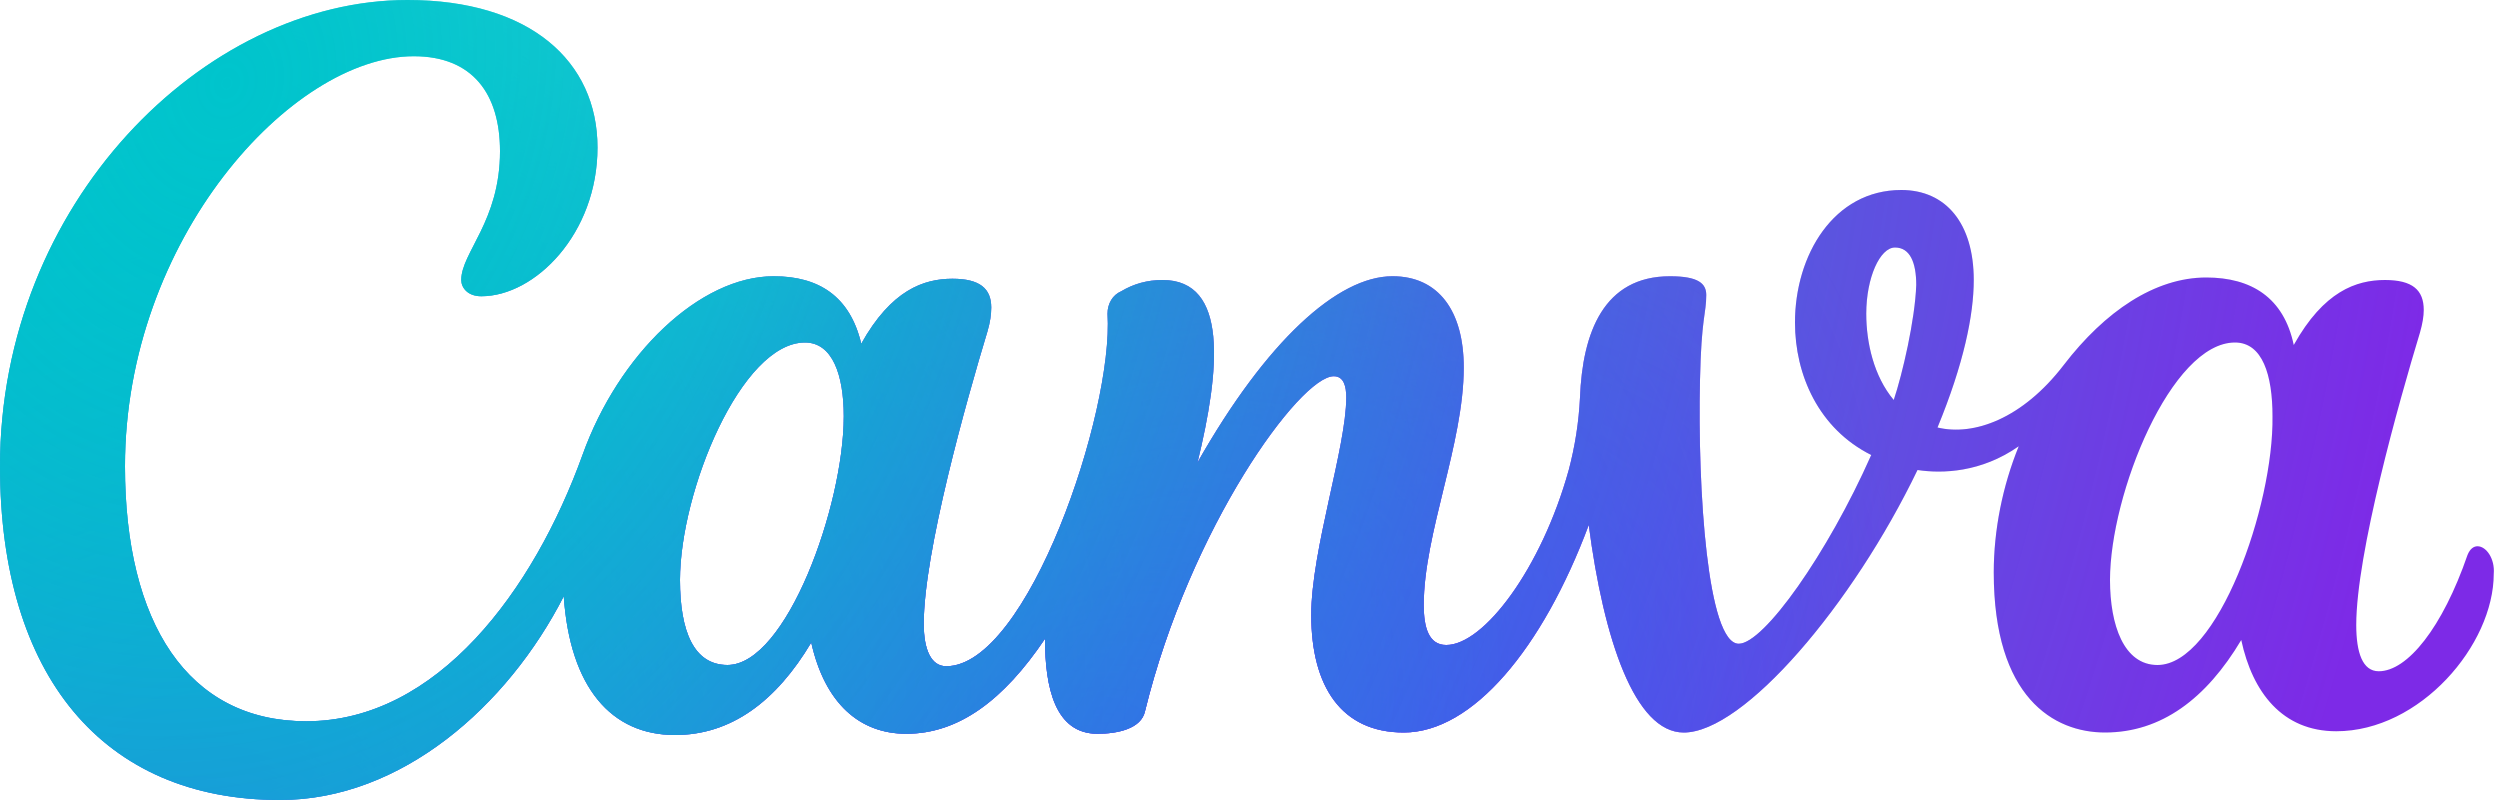
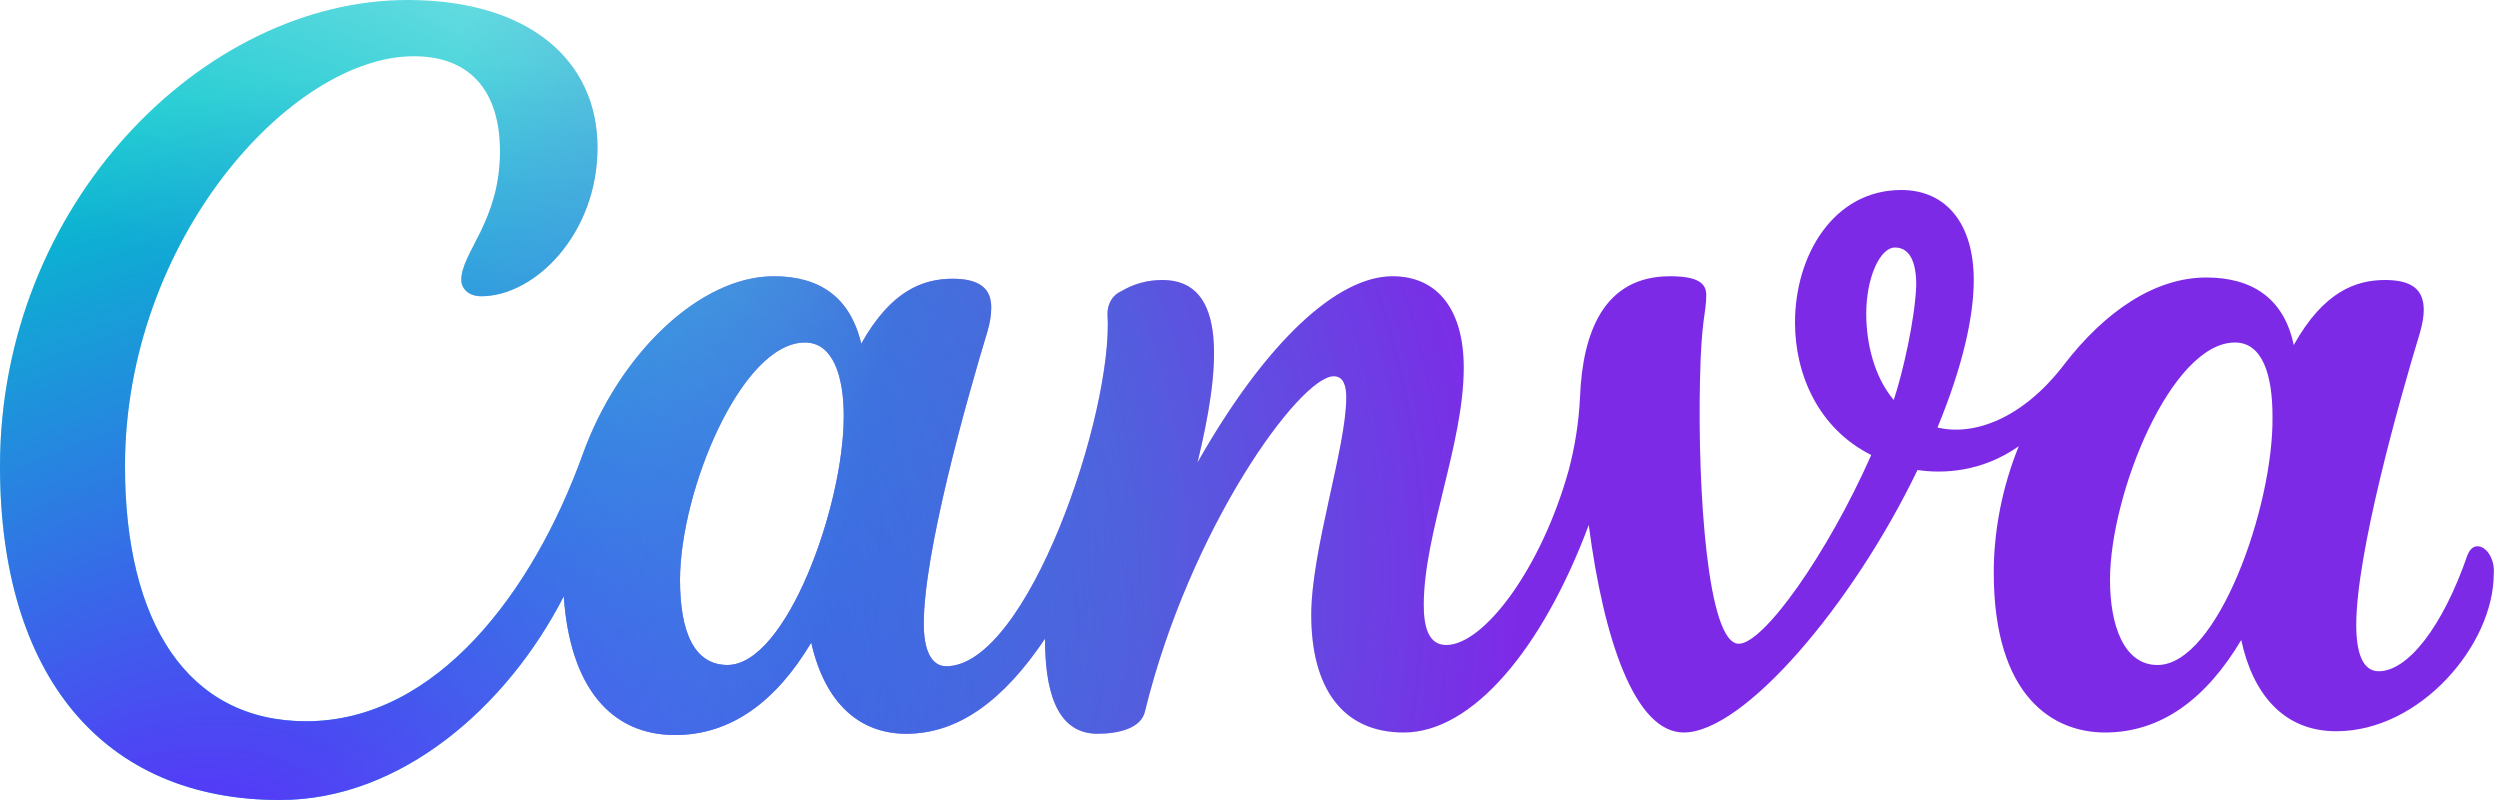
<svg xmlns="http://www.w3.org/2000/svg" width="100" height="32" viewBox="0 0 100 32" fill="none">
  <path d="M99.1 21.85C98.95 21.85 98.8 21.95 98.7 22.2C97.7 25.1 96.3 26.85 95.15 26.85C94.5 26.85 94.25 26.1 94.25 25C94.25 22.15 95.95 16.1 96.8 13.3C96.9 12.95 96.95 12.65 96.95 12.4C96.95 11.6 96.5 11.2 95.4 11.2C94.25 11.2 92.95 11.65 91.75 13.8C91.35 11.9 90.05 11.1 88.25 11.1C86.2 11.1 84.2 12.45 82.55 14.6C80.9 16.75 78.95 17.45 77.5 17.1C78.55 14.55 78.95 12.6 78.95 11.2C78.95 8.95 77.85 7.6 76.05 7.6C73.35 7.6 71.8 10.2 71.8 12.9C71.8 15 72.75 17.15 74.85 18.2C73.1 22.15 70.55 25.75 69.55 25.75C68.3 25.75 67.9 19.6 68 15.2C68.05 12.7 68.25 12.55 68.25 11.8C68.25 11.35 67.95 11.05 66.8 11.05C64.15 11.05 63.3 13.3 63.2 15.9C63.15 16.9 63 17.85 62.75 18.8C61.65 22.75 59.35 25.8 57.85 25.8C57.15 25.8 56.95 25.1 56.95 24.2C56.95 21.35 58.55 17.75 58.55 14.7C58.55 12.45 57.55 11.05 55.7 11.05C53.5 11.05 50.65 13.65 47.9 18.5C48.8 14.8 49.15 11.2 46.5 11.2C45.9 11.2 45.35 11.35 44.85 11.65C44.5 11.8 44.3 12.15 44.3 12.55C44.55 16.5 41.1 26.65 37.85 26.65C37.25 26.65 36.95 26 36.95 24.95C36.95 22.1 38.65 16.05 39.5 13.25C39.6 12.9 39.65 12.6 39.65 12.3C39.65 11.55 39.2 11.15 38.1 11.15C36.95 11.15 35.65 11.6 34.45 13.75C34 11.85 32.75 11.05 30.95 11.05C28 11.05 24.75 14.15 23.3 18.2C21.35 23.6 17.5 28.85 12.25 28.85C7.5 28.85 5 24.9 5 18.65C5 9.6 11.65 2.25 16.55 2.25C18.9 2.25 20 3.75 20 6.05C20 8.85 18.45 10.1 18.45 11.2C18.45 11.5 18.7 11.85 19.25 11.85C21.4 11.85 23.9 9.35 23.9 5.9C23.9 2.45 21.2 0 16.3 0C8.15 0 0 8.15 0 18.65C0 27 4.1 32 11.2 32C16.05 32 20.3 28.25 22.55 23.85C22.8 27.5 24.45 29.4 27 29.4C29.25 29.4 31.05 28.05 32.45 25.7C33 28.15 34.4 29.35 36.25 29.35C38.35 29.35 40.15 28 41.8 25.55C41.8 27.5 42.2 29.35 43.9 29.35C44.7 29.35 45.65 29.15 45.8 28.45C47.6 21.1 52 15.05 53.35 15.05C53.75 15.05 53.85 15.45 53.85 15.9C53.85 17.9 52.45 22 52.45 24.6C52.45 27.45 53.65 29.3 56.15 29.3C58.9 29.3 61.7 25.95 63.55 21C64.15 25.6 65.4 29.3 67.35 29.3C69.75 29.3 74.1 24.2 76.7 18.8C77.7 18.95 79.25 18.9 80.75 17.85C80.1 19.45 79.75 21.2 79.75 22.9C79.75 27.9 82.15 29.3 84.2 29.3C86.45 29.3 88.25 27.95 89.65 25.6C90.1 27.7 91.3 29.25 93.45 29.25C96.8 29.25 99.75 25.8 99.75 22.95C99.8 22.35 99.45 21.85 99.1 21.85ZM29.1 26.6C27.75 26.6 27.2 25.25 27.2 23.2C27.2 19.65 29.65 13.7 32.2 13.7C33.3 13.7 33.75 15 33.75 16.65C33.75 20.25 31.45 26.6 29.1 26.6ZM75.75 16C74.95 15.05 74.65 13.7 74.65 12.55C74.65 11.1 75.2 9.9 75.8 9.9C76.4 9.9 76.65 10.5 76.65 11.4C76.6 12.8 76.1 14.95 75.75 16ZM86.3 26.6C84.95 26.6 84.4 25 84.4 23.2C84.4 19.75 86.85 13.7 89.4 13.7C90.5 13.7 90.9 15 90.9 16.65C90.95 20.25 88.7 26.6 86.3 26.6Z" fill="url(#paint0_linear_14632_7567)" />
-   <path d="M99.1 21.85C98.95 21.85 98.8 21.95 98.7 22.2C97.7 25.1 96.3 26.85 95.15 26.85C94.5 26.85 94.25 26.1 94.25 25C94.25 22.15 95.95 16.1 96.8 13.3C96.9 12.95 96.95 12.65 96.95 12.4C96.95 11.6 96.5 11.2 95.4 11.2C94.25 11.2 92.95 11.65 91.75 13.8C91.35 11.9 90.05 11.1 88.25 11.1C86.2 11.1 84.2 12.45 82.55 14.6C80.9 16.75 78.95 17.45 77.5 17.1C78.55 14.55 78.95 12.6 78.95 11.2C78.95 8.95 77.85 7.6 76.05 7.6C73.35 7.6 71.8 10.2 71.8 12.9C71.8 15 72.75 17.15 74.85 18.2C73.1 22.15 70.55 25.75 69.55 25.75C68.3 25.75 67.9 19.6 68 15.2C68.05 12.7 68.25 12.55 68.25 11.8C68.25 11.35 67.95 11.05 66.8 11.05C64.15 11.05 63.3 13.3 63.2 15.9C63.15 16.9 63 17.85 62.75 18.8C61.65 22.75 59.35 25.8 57.85 25.8C57.15 25.8 56.95 25.1 56.95 24.2C56.95 21.35 58.55 17.75 58.55 14.7C58.55 12.45 57.55 11.05 55.7 11.05C53.5 11.05 50.65 13.65 47.9 18.5C48.8 14.8 49.15 11.2 46.5 11.2C45.9 11.2 45.35 11.35 44.85 11.65C44.5 11.8 44.3 12.15 44.3 12.55C44.55 16.5 41.1 26.65 37.85 26.65C37.25 26.65 36.95 26 36.95 24.95C36.95 22.1 38.65 16.05 39.5 13.25C39.6 12.9 39.65 12.6 39.65 12.3C39.65 11.55 39.2 11.15 38.1 11.15C36.95 11.15 35.65 11.6 34.45 13.75C34 11.85 32.75 11.05 30.95 11.05C28 11.05 24.75 14.15 23.3 18.2C21.35 23.6 17.5 28.85 12.25 28.85C7.5 28.85 5 24.9 5 18.65C5 9.6 11.65 2.25 16.55 2.25C18.9 2.25 20 3.75 20 6.05C20 8.85 18.45 10.1 18.45 11.2C18.45 11.5 18.7 11.85 19.25 11.85C21.4 11.85 23.9 9.35 23.9 5.9C23.9 2.45 21.2 0 16.3 0C8.15 0 0 8.15 0 18.65C0 27 4.1 32 11.2 32C16.05 32 20.3 28.25 22.55 23.85C22.8 27.5 24.45 29.4 27 29.4C29.25 29.4 31.05 28.05 32.45 25.7C33 28.15 34.4 29.35 36.25 29.35C38.35 29.35 40.15 28 41.8 25.55C41.8 27.5 42.2 29.35 43.9 29.35C44.7 29.35 45.65 29.15 45.8 28.45C47.6 21.1 52 15.05 53.35 15.05C53.75 15.05 53.85 15.45 53.85 15.9C53.85 17.9 52.45 22 52.45 24.6C52.45 27.45 53.65 29.3 56.15 29.3C58.9 29.3 61.7 25.95 63.55 21C64.15 25.6 65.4 29.3 67.35 29.3C69.75 29.3 74.1 24.2 76.7 18.8C77.7 18.95 79.25 18.9 80.75 17.85C80.1 19.45 79.75 21.2 79.75 22.9C79.75 27.9 82.15 29.3 84.2 29.3C86.45 29.3 88.25 27.95 89.65 25.6C90.1 27.7 91.3 29.25 93.45 29.25C96.8 29.25 99.75 25.8 99.75 22.95C99.8 22.35 99.45 21.85 99.1 21.85ZM29.1 26.6C27.75 26.6 27.2 25.25 27.2 23.2C27.2 19.65 29.65 13.7 32.2 13.7C33.3 13.7 33.75 15 33.75 16.65C33.75 20.25 31.45 26.6 29.1 26.6ZM75.75 16C74.95 15.05 74.65 13.7 74.65 12.55C74.65 11.1 75.2 9.9 75.8 9.9C76.4 9.9 76.65 10.5 76.65 11.4C76.6 12.8 76.1 14.95 75.75 16ZM86.3 26.6C84.95 26.6 84.4 25 84.4 23.2C84.4 19.75 86.85 13.7 89.4 13.7C90.5 13.7 90.9 15 90.9 16.65C90.95 20.25 88.7 26.6 86.3 26.6Z" fill="url(#paint1_radial_14632_7567)" />
  <path d="M99.1 21.85C98.95 21.85 98.8 21.95 98.7 22.2C97.7 25.1 96.3 26.85 95.15 26.85C94.5 26.85 94.25 26.1 94.25 25C94.25 22.15 95.95 16.1 96.8 13.3C96.9 12.95 96.95 12.65 96.95 12.4C96.95 11.6 96.5 11.2 95.4 11.2C94.25 11.2 92.95 11.65 91.75 13.8C91.35 11.9 90.05 11.1 88.25 11.1C86.2 11.1 84.2 12.45 82.55 14.6C80.9 16.75 78.95 17.45 77.5 17.1C78.55 14.55 78.95 12.6 78.95 11.2C78.95 8.95 77.85 7.6 76.05 7.6C73.35 7.6 71.8 10.2 71.8 12.9C71.8 15 72.75 17.15 74.85 18.2C73.1 22.15 70.55 25.75 69.55 25.75C68.3 25.75 67.9 19.6 68 15.2C68.05 12.7 68.25 12.55 68.25 11.8C68.25 11.35 67.95 11.05 66.8 11.05C64.15 11.05 63.3 13.3 63.2 15.9C63.15 16.9 63 17.85 62.75 18.8C61.65 22.75 59.35 25.8 57.85 25.8C57.15 25.8 56.95 25.1 56.95 24.2C56.95 21.35 58.55 17.75 58.55 14.7C58.55 12.45 57.55 11.05 55.7 11.05C53.5 11.05 50.65 13.65 47.9 18.5C48.8 14.8 49.15 11.2 46.5 11.2C45.9 11.2 45.35 11.35 44.85 11.65C44.5 11.8 44.3 12.15 44.3 12.55C44.55 16.5 41.1 26.65 37.85 26.65C37.25 26.65 36.95 26 36.95 24.95C36.95 22.1 38.65 16.05 39.5 13.25C39.6 12.9 39.65 12.6 39.65 12.3C39.65 11.55 39.2 11.15 38.1 11.15C36.95 11.15 35.65 11.6 34.45 13.75C34 11.85 32.75 11.05 30.95 11.05C28 11.05 24.75 14.15 23.3 18.2C21.35 23.6 17.5 28.85 12.25 28.85C7.5 28.85 5 24.9 5 18.65C5 9.6 11.65 2.25 16.55 2.25C18.9 2.25 20 3.75 20 6.05C20 8.85 18.45 10.1 18.45 11.2C18.45 11.5 18.7 11.85 19.25 11.85C21.4 11.85 23.9 9.35 23.9 5.9C23.9 2.45 21.2 0 16.3 0C8.15 0 0 8.15 0 18.65C0 27 4.1 32 11.2 32C16.05 32 20.3 28.25 22.55 23.85C22.8 27.5 24.45 29.4 27 29.4C29.25 29.4 31.05 28.05 32.45 25.7C33 28.15 34.4 29.35 36.25 29.35C38.35 29.35 40.15 28 41.8 25.55C41.8 27.5 42.2 29.35 43.9 29.35C44.7 29.35 45.65 29.15 45.8 28.45C47.6 21.1 52 15.05 53.35 15.05C53.75 15.05 53.85 15.45 53.85 15.9C53.85 17.9 52.45 22 52.45 24.6C52.45 27.45 53.65 29.3 56.15 29.3C58.9 29.3 61.7 25.95 63.55 21C64.15 25.6 65.4 29.3 67.35 29.3C69.75 29.3 74.1 24.2 76.7 18.8C77.7 18.95 79.25 18.9 80.75 17.85C80.1 19.45 79.75 21.2 79.75 22.9C79.75 27.9 82.15 29.3 84.2 29.3C86.45 29.3 88.25 27.95 89.65 25.6C90.1 27.7 91.3 29.25 93.45 29.25C96.8 29.25 99.75 25.8 99.75 22.95C99.8 22.35 99.45 21.85 99.1 21.85ZM29.1 26.6C27.75 26.6 27.2 25.25 27.2 23.2C27.2 19.65 29.65 13.7 32.2 13.7C33.3 13.7 33.75 15 33.75 16.65C33.75 20.25 31.45 26.6 29.1 26.6ZM75.75 16C74.95 15.05 74.65 13.7 74.65 12.55C74.65 11.1 75.2 9.9 75.8 9.9C76.4 9.9 76.65 10.5 76.65 11.4C76.6 12.8 76.1 14.95 75.75 16ZM86.3 26.6C84.95 26.6 84.4 25 84.4 23.2C84.4 19.75 86.85 13.7 89.4 13.7C90.5 13.7 90.9 15 90.9 16.65C90.95 20.25 88.7 26.6 86.3 26.6Z" fill="url(#paint2_radial_14632_7567)" />
-   <path d="M99.1 21.85C98.95 21.85 98.8 21.95 98.7 22.2C97.7 25.1 96.3 26.85 95.15 26.85C94.5 26.85 94.25 26.1 94.25 25C94.25 22.15 95.95 16.1 96.8 13.3C96.9 12.95 96.95 12.65 96.95 12.4C96.95 11.6 96.5 11.2 95.4 11.2C94.25 11.2 92.95 11.65 91.75 13.8C91.35 11.9 90.05 11.1 88.25 11.1C86.2 11.1 84.2 12.45 82.55 14.6C80.9 16.75 78.95 17.45 77.5 17.1C78.55 14.55 78.95 12.6 78.95 11.2C78.95 8.95 77.85 7.6 76.05 7.6C73.35 7.6 71.8 10.2 71.8 12.9C71.8 15 72.75 17.15 74.85 18.2C73.1 22.15 70.55 25.75 69.55 25.75C68.3 25.75 67.9 19.6 68 15.2C68.05 12.7 68.25 12.55 68.25 11.8C68.25 11.35 67.95 11.05 66.8 11.05C64.15 11.05 63.3 13.3 63.2 15.9C63.15 16.9 63 17.85 62.75 18.8C61.65 22.75 59.35 25.8 57.85 25.8C57.15 25.8 56.95 25.1 56.95 24.2C56.95 21.35 58.55 17.75 58.55 14.7C58.55 12.45 57.55 11.05 55.7 11.05C53.5 11.05 50.65 13.65 47.9 18.5C48.8 14.8 49.15 11.2 46.5 11.2C45.9 11.2 45.35 11.35 44.85 11.65C44.5 11.8 44.3 12.15 44.3 12.55C44.55 16.5 41.1 26.65 37.85 26.65C37.25 26.65 36.95 26 36.95 24.95C36.95 22.1 38.65 16.05 39.5 13.25C39.6 12.9 39.65 12.6 39.65 12.3C39.65 11.55 39.2 11.15 38.1 11.15C36.95 11.15 35.65 11.6 34.45 13.75C34 11.85 32.75 11.05 30.95 11.05C28 11.05 24.75 14.15 23.3 18.2C21.35 23.6 17.5 28.85 12.25 28.85C7.5 28.85 5 24.9 5 18.65C5 9.6 11.65 2.25 16.55 2.25C18.9 2.25 20 3.75 20 6.05C20 8.85 18.45 10.1 18.45 11.2C18.45 11.5 18.7 11.85 19.25 11.85C21.4 11.85 23.9 9.35 23.9 5.9C23.9 2.45 21.2 0 16.3 0C8.15 0 0 8.15 0 18.65C0 27 4.1 32 11.2 32C16.05 32 20.3 28.25 22.55 23.85C22.8 27.5 24.45 29.4 27 29.4C29.25 29.4 31.05 28.05 32.45 25.7C33 28.15 34.4 29.35 36.25 29.35C38.35 29.35 40.15 28 41.8 25.55C41.8 27.5 42.2 29.35 43.9 29.35C44.7 29.35 45.65 29.15 45.8 28.45C47.6 21.1 52 15.05 53.35 15.05C53.75 15.05 53.85 15.45 53.85 15.9C53.85 17.9 52.45 22 52.45 24.6C52.45 27.45 53.65 29.3 56.15 29.3C58.9 29.3 61.7 25.95 63.55 21C64.15 25.6 65.4 29.3 67.35 29.3C69.75 29.3 74.1 24.2 76.7 18.8C77.7 18.95 79.25 18.9 80.75 17.85C80.1 19.45 79.75 21.2 79.75 22.9C79.75 27.9 82.15 29.3 84.2 29.3C86.45 29.3 88.25 27.95 89.65 25.6C90.1 27.7 91.3 29.25 93.45 29.25C96.8 29.25 99.75 25.8 99.75 22.95C99.8 22.35 99.45 21.85 99.1 21.85ZM29.1 26.6C27.75 26.6 27.2 25.25 27.2 23.2C27.2 19.65 29.65 13.7 32.2 13.7C33.3 13.7 33.75 15 33.75 16.65C33.75 20.25 31.45 26.6 29.1 26.6ZM75.75 16C74.95 15.05 74.65 13.7 74.65 12.55C74.65 11.1 75.2 9.9 75.8 9.9C76.4 9.9 76.65 10.5 76.65 11.4C76.6 12.8 76.1 14.95 75.75 16ZM86.3 26.6C84.95 26.6 84.4 25 84.4 23.2C84.4 19.75 86.85 13.7 89.4 13.7C90.5 13.7 90.9 15 90.9 16.65C90.95 20.25 88.7 26.6 86.3 26.6Z" fill="url(#paint3_radial_14632_7567)" />
-   <path d="M99.1 21.85C98.95 21.85 98.8 21.95 98.7 22.2C97.7 25.1 96.3 26.85 95.15 26.85C94.5 26.85 94.25 26.1 94.25 25C94.25 22.15 95.95 16.1 96.8 13.3C96.9 12.95 96.95 12.65 96.95 12.4C96.95 11.6 96.5 11.2 95.4 11.2C94.25 11.2 92.95 11.65 91.75 13.8C91.35 11.9 90.05 11.1 88.25 11.1C86.2 11.1 84.2 12.45 82.55 14.6C80.9 16.75 78.95 17.45 77.5 17.1C78.55 14.55 78.95 12.6 78.95 11.2C78.95 8.95 77.85 7.6 76.05 7.6C73.35 7.6 71.8 10.2 71.8 12.9C71.8 15 72.75 17.15 74.85 18.2C73.1 22.15 70.55 25.75 69.55 25.75C68.3 25.75 67.9 19.6 68 15.2C68.05 12.7 68.25 12.55 68.25 11.8C68.25 11.35 67.95 11.05 66.8 11.05C64.15 11.05 63.3 13.3 63.2 15.9C63.15 16.9 63 17.85 62.75 18.8C61.65 22.75 59.35 25.8 57.85 25.8C57.15 25.8 56.95 25.1 56.95 24.2C56.95 21.35 58.55 17.75 58.55 14.7C58.55 12.45 57.55 11.05 55.7 11.05C53.5 11.05 50.65 13.65 47.9 18.5C48.8 14.8 49.15 11.2 46.5 11.2C45.9 11.2 45.35 11.35 44.85 11.65C44.5 11.8 44.3 12.15 44.3 12.55C44.55 16.5 41.1 26.65 37.85 26.65C37.25 26.65 36.95 26 36.95 24.95C36.95 22.1 38.65 16.05 39.5 13.25C39.6 12.9 39.65 12.6 39.65 12.3C39.65 11.55 39.2 11.15 38.1 11.15C36.95 11.15 35.65 11.6 34.45 13.75C34 11.85 32.75 11.05 30.95 11.05C28 11.05 24.75 14.15 23.3 18.2C21.35 23.6 17.5 28.85 12.25 28.85C7.5 28.85 5 24.9 5 18.65C5 9.6 11.65 2.25 16.55 2.25C18.9 2.25 20 3.75 20 6.05C20 8.85 18.45 10.1 18.45 11.2C18.45 11.5 18.7 11.85 19.25 11.85C21.4 11.85 23.9 9.35 23.9 5.9C23.9 2.45 21.2 0 16.3 0C8.15 0 0 8.15 0 18.65C0 27 4.1 32 11.2 32C16.05 32 20.3 28.25 22.55 23.85C22.8 27.5 24.45 29.4 27 29.4C29.25 29.4 31.05 28.05 32.45 25.7C33 28.15 34.4 29.35 36.25 29.35C38.35 29.35 40.15 28 41.8 25.55C41.8 27.5 42.2 29.35 43.9 29.35C44.7 29.35 45.65 29.15 45.8 28.45C47.6 21.1 52 15.05 53.35 15.05C53.75 15.05 53.85 15.45 53.85 15.9C53.85 17.9 52.45 22 52.45 24.6C52.45 27.45 53.65 29.3 56.15 29.3C58.9 29.3 61.7 25.95 63.55 21C64.15 25.6 65.4 29.3 67.35 29.3C69.75 29.3 74.1 24.2 76.7 18.8C77.7 18.95 79.25 18.9 80.75 17.85C80.1 19.45 79.75 21.2 79.75 22.9C79.75 27.9 82.15 29.3 84.2 29.3C86.45 29.3 88.25 27.95 89.65 25.6C90.1 27.7 91.3 29.25 93.45 29.25C96.8 29.25 99.75 25.8 99.75 22.95C99.8 22.35 99.45 21.85 99.1 21.85ZM29.1 26.6C27.75 26.6 27.2 25.25 27.2 23.2C27.2 19.65 29.65 13.7 32.2 13.7C33.3 13.7 33.75 15 33.75 16.65C33.75 20.25 31.45 26.6 29.1 26.6ZM75.75 16C74.95 15.05 74.65 13.7 74.65 12.55C74.65 11.1 75.2 9.9 75.8 9.9C76.4 9.9 76.65 10.5 76.65 11.4C76.6 12.8 76.1 14.95 75.75 16ZM86.3 26.6C84.95 26.6 84.4 25 84.4 23.2C84.4 19.75 86.85 13.7 89.4 13.7C90.5 13.7 90.9 15 90.9 16.65C90.95 20.25 88.7 26.6 86.3 26.6Z" fill="url(#paint4_radial_14632_7567)" />
-   <path d="M99.1 21.85C98.95 21.85 98.8 21.95 98.7 22.2C97.7 25.1 96.3 26.85 95.15 26.85C94.5 26.85 94.25 26.1 94.25 25C94.25 22.15 95.95 16.1 96.8 13.3C96.9 12.95 96.95 12.65 96.95 12.4C96.95 11.6 96.5 11.2 95.4 11.2C94.25 11.2 92.95 11.65 91.75 13.8C91.35 11.9 90.05 11.1 88.25 11.1C86.2 11.1 84.2 12.45 82.55 14.6C80.9 16.75 78.95 17.45 77.5 17.1C78.55 14.55 78.95 12.6 78.95 11.2C78.95 8.95 77.85 7.6 76.05 7.6C73.35 7.6 71.8 10.2 71.8 12.9C71.8 15 72.75 17.15 74.85 18.2C73.1 22.15 70.55 25.75 69.55 25.75C68.3 25.75 67.9 19.6 68 15.2C68.05 12.7 68.25 12.55 68.25 11.8C68.25 11.35 67.95 11.05 66.8 11.05C64.15 11.05 63.3 13.3 63.2 15.9C63.15 16.9 63 17.85 62.75 18.8C61.65 22.75 59.35 25.8 57.85 25.8C57.15 25.8 56.95 25.1 56.95 24.2C56.95 21.35 58.55 17.75 58.55 14.7C58.55 12.45 57.55 11.05 55.7 11.05C53.5 11.05 50.65 13.65 47.9 18.5C48.8 14.8 49.15 11.2 46.5 11.2C45.9 11.2 45.35 11.35 44.85 11.65C44.5 11.8 44.3 12.15 44.3 12.55C44.55 16.5 41.1 26.65 37.85 26.65C37.25 26.65 36.95 26 36.95 24.95C36.95 22.1 38.65 16.05 39.5 13.25C39.6 12.9 39.65 12.6 39.65 12.3C39.65 11.55 39.2 11.15 38.1 11.15C36.95 11.15 35.65 11.6 34.45 13.75C34 11.85 32.75 11.05 30.95 11.05C28 11.05 24.75 14.15 23.3 18.2C21.35 23.6 17.5 28.85 12.25 28.85C7.5 28.85 5 24.9 5 18.65C5 9.6 11.65 2.25 16.55 2.25C18.9 2.25 20 3.75 20 6.05C20 8.85 18.45 10.1 18.45 11.2C18.45 11.5 18.7 11.85 19.25 11.85C21.4 11.85 23.9 9.35 23.9 5.9C23.9 2.45 21.2 0 16.3 0C8.15 0 0 8.15 0 18.65C0 27 4.1 32 11.2 32C16.05 32 20.3 28.25 22.55 23.85C22.8 27.5 24.45 29.4 27 29.4C29.25 29.4 31.05 28.05 32.45 25.7C33 28.15 34.4 29.35 36.25 29.35C38.35 29.35 40.15 28 41.8 25.55C41.8 27.5 42.2 29.35 43.9 29.35C44.7 29.35 45.65 29.15 45.8 28.45C47.6 21.1 52 15.05 53.35 15.05C53.75 15.05 53.85 15.45 53.85 15.9C53.85 17.9 52.45 22 52.45 24.6C52.45 27.45 53.65 29.3 56.15 29.3C58.9 29.3 61.7 25.95 63.55 21C64.15 25.6 65.4 29.3 67.35 29.3C69.75 29.3 74.1 24.2 76.7 18.8C77.7 18.95 79.25 18.9 80.75 17.85C80.1 19.45 79.75 21.2 79.75 22.9C79.75 27.9 82.15 29.3 84.2 29.3C86.45 29.3 88.25 27.95 89.65 25.6C90.1 27.7 91.3 29.25 93.45 29.25C96.8 29.25 99.75 25.8 99.75 22.95C99.8 22.35 99.45 21.85 99.1 21.85ZM29.1 26.6C27.75 26.6 27.2 25.25 27.2 23.2C27.2 19.65 29.65 13.7 32.2 13.7C33.3 13.7 33.75 15 33.75 16.65C33.75 20.25 31.45 26.6 29.1 26.6ZM75.75 16C74.95 15.05 74.65 13.7 74.65 12.55C74.65 11.1 75.2 9.9 75.8 9.9C76.4 9.9 76.65 10.5 76.65 11.4C76.6 12.8 76.1 14.95 75.75 16ZM86.3 26.6C84.95 26.6 84.4 25 84.4 23.2C84.4 19.75 86.85 13.7 89.4 13.7C90.5 13.7 90.9 15 90.9 16.65C90.95 20.25 88.7 26.6 86.3 26.6Z" fill="url(#paint5_radial_14632_7567)" />
+   <path d="M99.1 21.85C98.95 21.85 98.8 21.95 98.7 22.2C97.7 25.1 96.3 26.85 95.15 26.85C94.5 26.85 94.25 26.1 94.25 25C94.25 22.15 95.95 16.1 96.8 13.3C96.9 12.95 96.95 12.65 96.95 12.4C96.95 11.6 96.5 11.2 95.4 11.2C94.25 11.2 92.95 11.65 91.75 13.8C91.35 11.9 90.05 11.1 88.25 11.1C86.2 11.1 84.2 12.45 82.55 14.6C80.9 16.75 78.95 17.45 77.5 17.1C78.55 14.55 78.95 12.6 78.95 11.2C78.95 8.95 77.85 7.6 76.05 7.6C73.35 7.6 71.8 10.2 71.8 12.9C71.8 15 72.75 17.15 74.85 18.2C73.1 22.15 70.55 25.75 69.55 25.75C68.3 25.75 67.9 19.6 68 15.2C68.05 12.7 68.25 12.55 68.25 11.8C68.25 11.35 67.95 11.05 66.8 11.05C64.15 11.05 63.3 13.3 63.2 15.9C63.15 16.9 63 17.85 62.75 18.8C61.65 22.75 59.35 25.8 57.85 25.8C57.15 25.8 56.95 25.1 56.95 24.2C56.95 21.35 58.55 17.75 58.55 14.7C58.55 12.45 57.55 11.05 55.7 11.05C53.5 11.05 50.65 13.65 47.9 18.5C48.8 14.8 49.15 11.2 46.5 11.2C45.9 11.2 45.35 11.35 44.85 11.65C44.5 11.8 44.3 12.15 44.3 12.55C44.55 16.5 41.1 26.65 37.85 26.65C37.25 26.65 36.95 26 36.95 24.95C36.95 22.1 38.65 16.05 39.5 13.25C39.6 12.9 39.65 12.6 39.65 12.3C39.65 11.55 39.2 11.15 38.1 11.15C36.95 11.15 35.65 11.6 34.45 13.75C34 11.85 32.75 11.05 30.95 11.05C28 11.05 24.75 14.15 23.3 18.2C21.35 23.6 17.5 28.85 12.25 28.85C7.5 28.85 5 24.9 5 18.65C5 9.6 11.65 2.25 16.55 2.25C18.9 2.25 20 3.75 20 6.05C20 8.85 18.45 10.1 18.45 11.2C18.45 11.5 18.7 11.85 19.25 11.85C21.4 11.85 23.9 9.35 23.9 5.9C23.9 2.45 21.2 0 16.3 0C8.15 0 0 8.15 0 18.65C0 27 4.1 32 11.2 32C16.05 32 20.3 28.25 22.55 23.85C22.8 27.5 24.45 29.4 27 29.4C29.25 29.4 31.05 28.05 32.45 25.7C33 28.15 34.4 29.35 36.25 29.35C38.35 29.35 40.15 28 41.8 25.55C41.8 27.5 42.2 29.35 43.9 29.35C44.7 29.35 45.65 29.15 45.8 28.45C47.6 21.1 52 15.05 53.35 15.05C53.75 15.05 53.85 15.45 53.85 15.9C53.85 17.9 52.45 22 52.45 24.6C52.45 27.45 53.65 29.3 56.15 29.3C58.9 29.3 61.7 25.95 63.55 21C64.15 25.6 65.4 29.3 67.35 29.3C69.75 29.3 74.1 24.2 76.7 18.8C80.1 19.45 79.75 21.2 79.75 22.9C79.75 27.9 82.15 29.3 84.2 29.3C86.45 29.3 88.25 27.95 89.65 25.6C90.1 27.7 91.3 29.25 93.45 29.25C96.8 29.25 99.75 25.8 99.75 22.95C99.8 22.35 99.45 21.85 99.1 21.85ZM29.1 26.6C27.75 26.6 27.2 25.25 27.2 23.2C27.2 19.65 29.65 13.7 32.2 13.7C33.3 13.7 33.75 15 33.75 16.65C33.75 20.25 31.45 26.6 29.1 26.6ZM75.75 16C74.95 15.05 74.65 13.7 74.65 12.55C74.65 11.1 75.2 9.9 75.8 9.9C76.4 9.9 76.65 10.5 76.65 11.4C76.6 12.8 76.1 14.95 75.75 16ZM86.3 26.6C84.95 26.6 84.4 25 84.4 23.2C84.4 19.75 86.85 13.7 89.4 13.7C90.5 13.7 90.9 15 90.9 16.65C90.95 20.25 88.7 26.6 86.3 26.6Z" fill="url(#paint4_radial_14632_7567)" />
  <defs>
    <linearGradient id="paint0_linear_14632_7567" x1="98.696" y1="32.553" x2="15.677" y2="12.796" gradientUnits="userSpaceOnUse">
      <stop stop-color="#7D2AE7" />
      <stop offset="0.771" stop-color="#7D2AE7" />
      <stop offset="1" stop-color="#7D2AE7" stop-opacity="0" />
    </linearGradient>
    <radialGradient id="paint1_radial_14632_7567" cx="0" cy="0" r="1" gradientUnits="userSpaceOnUse" gradientTransform="translate(51.091 35.471) rotate(-45.807) scale(30.06 19.977)">
      <stop stop-color="#6420FF" />
      <stop offset="1" stop-color="#6420FF" stop-opacity="0" />
    </radialGradient>
    <radialGradient id="paint2_radial_14632_7567" cx="0" cy="0" r="1" gradientUnits="userSpaceOnUse" gradientTransform="translate(2.388 21.312) rotate(5.088) scale(58.503 46.628)">
      <stop offset="0.25" stop-color="#00C4CC" />
      <stop offset="1" stop-color="#00C4CC" stop-opacity="0" />
    </radialGradient>
    <radialGradient id="paint3_radial_14632_7567" cx="0" cy="0" r="1" gradientUnits="userSpaceOnUse" gradientTransform="translate(42.589 31.976) rotate(-38.849) scale(37.7 25.778)">
      <stop stop-color="#6420FF" />
      <stop offset="1" stop-color="#6420FF" stop-opacity="0" />
    </radialGradient>
    <radialGradient id="paint4_radial_14632_7567" cx="0" cy="0" r="1" gradientUnits="userSpaceOnUse" gradientTransform="translate(5.591 37.561) rotate(-34.267) scale(43.949 30.051)">
      <stop stop-color="#6420FF" />
      <stop offset="1" stop-color="#6420FF" stop-opacity="0" />
    </radialGradient>
    <radialGradient id="paint5_radial_14632_7567" cx="0" cy="0" r="1" gradientUnits="userSpaceOnUse" gradientTransform="translate(9.602 2.932) rotate(12.472) scale(86.864 106.535)">
      <stop stop-color="#00C4CC" />
      <stop offset="1" stop-color="#00C4CC" stop-opacity="0" />
    </radialGradient>
  </defs>
</svg>